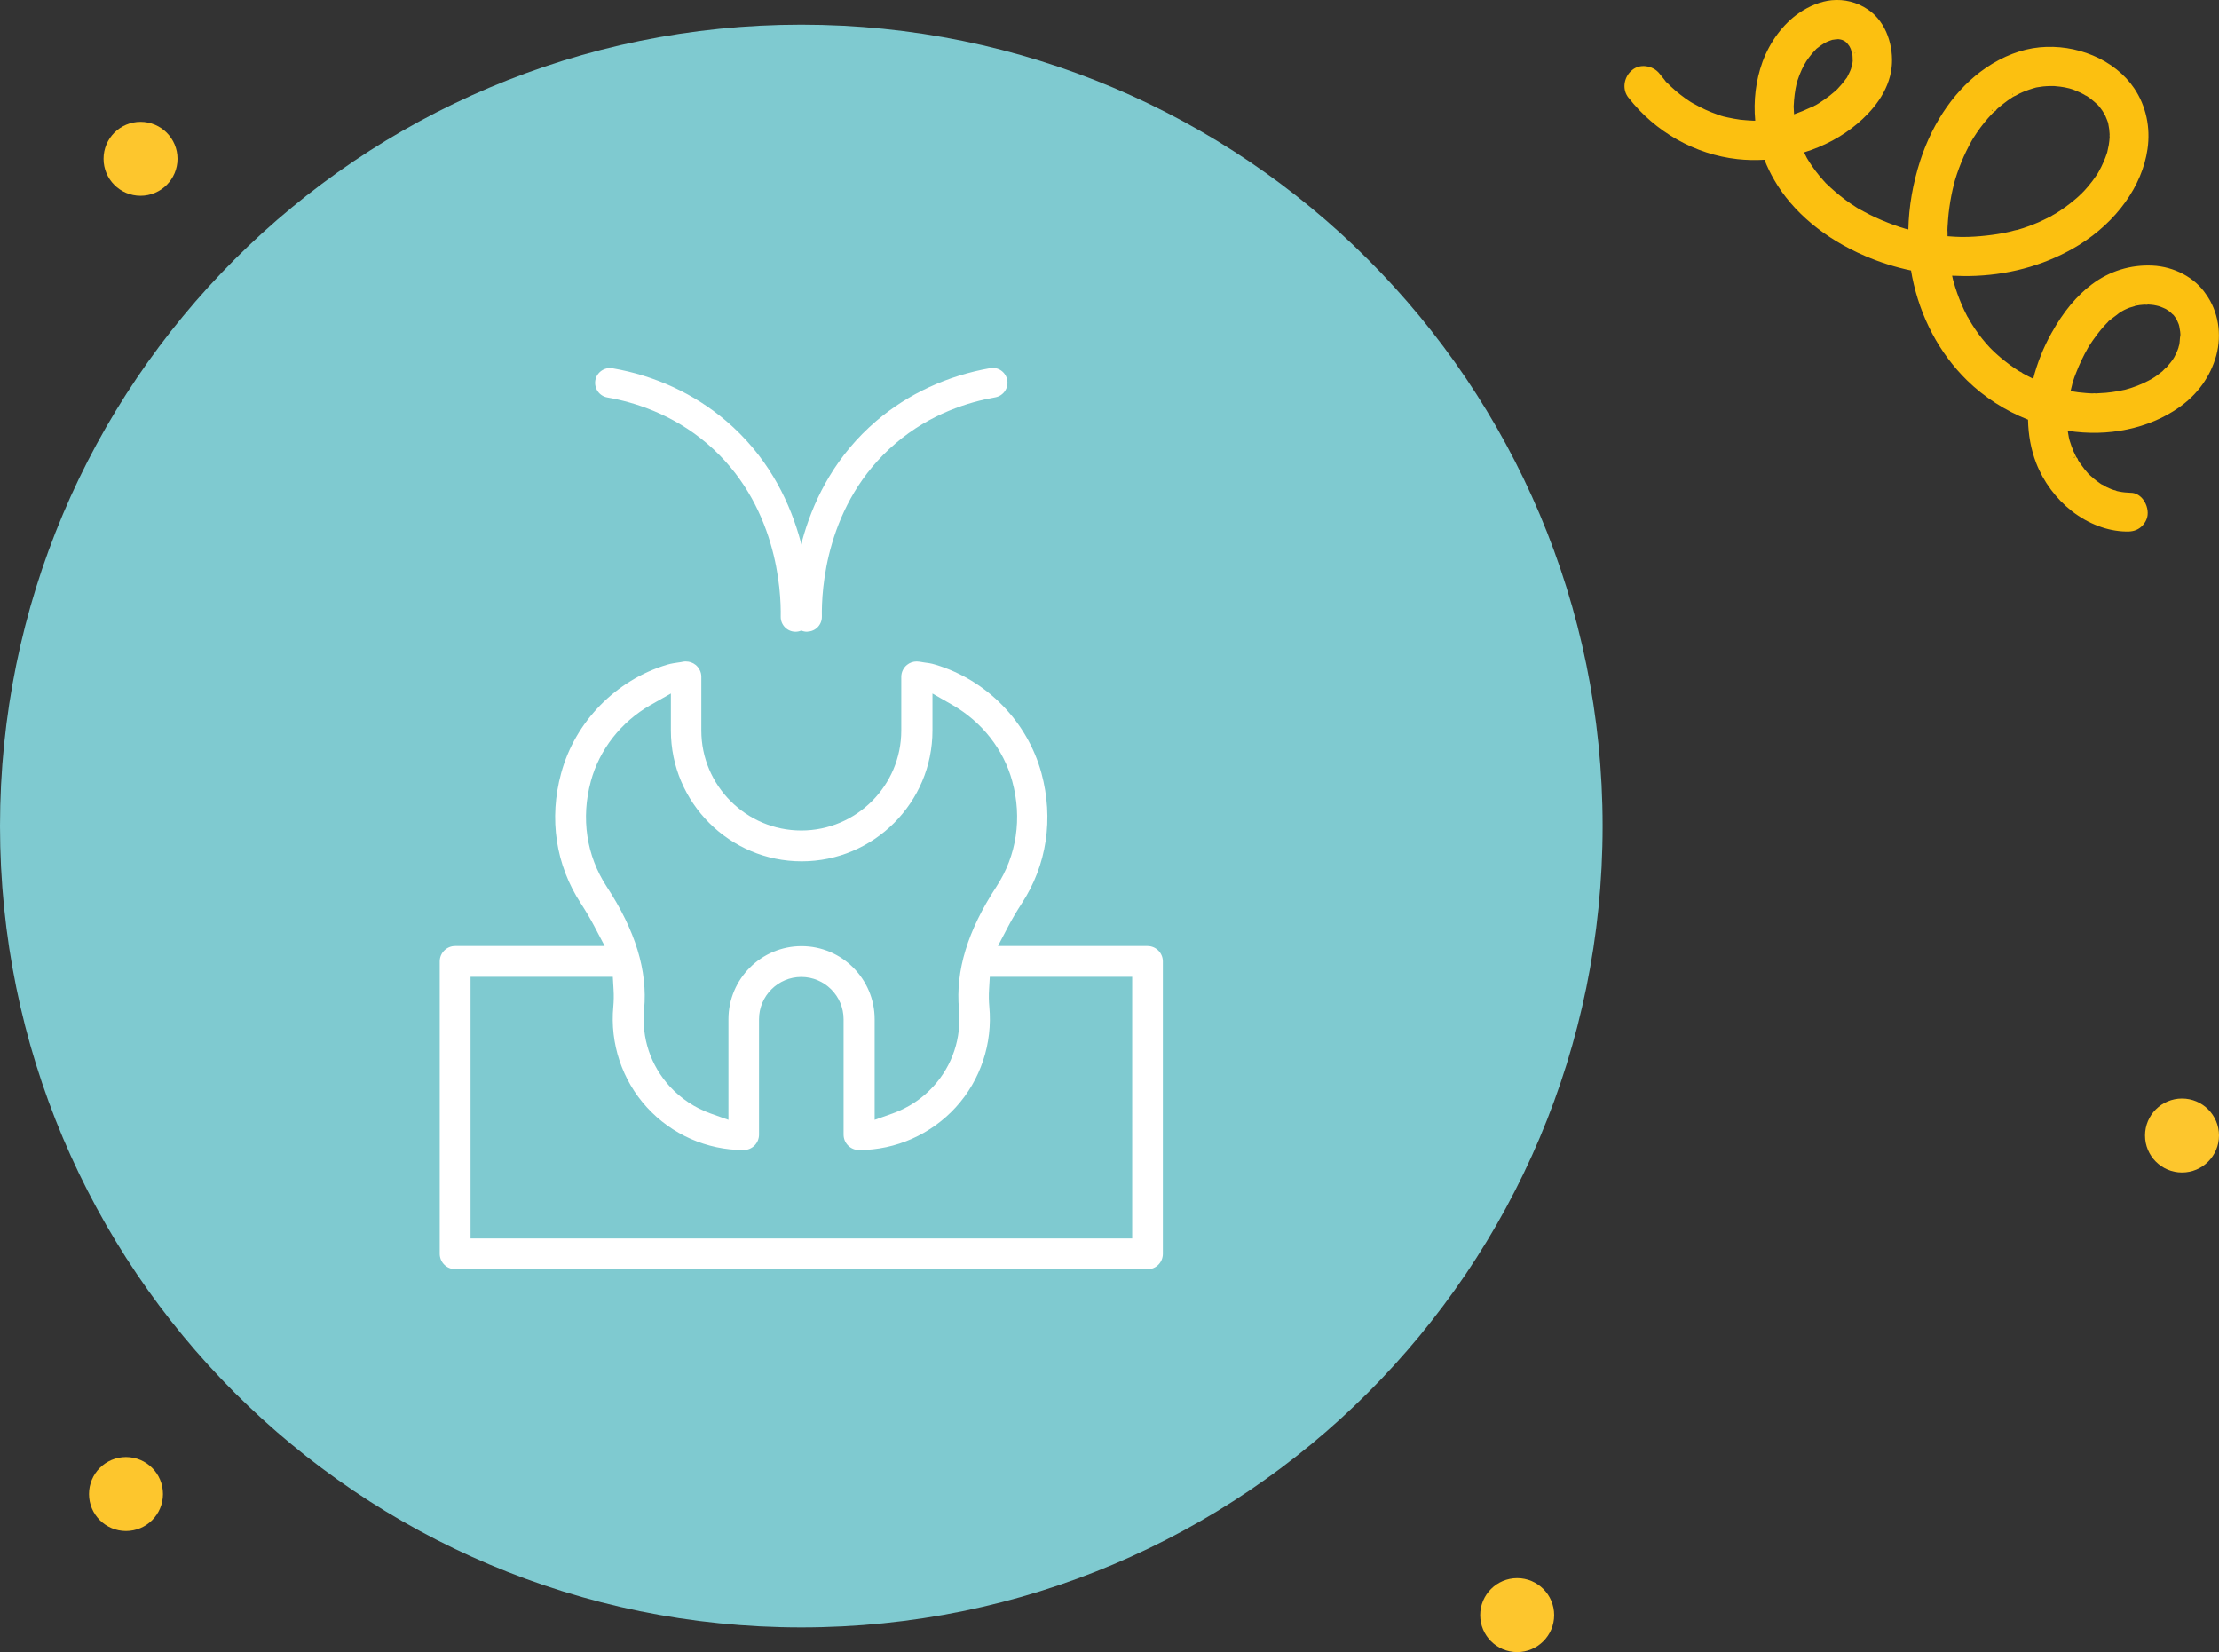
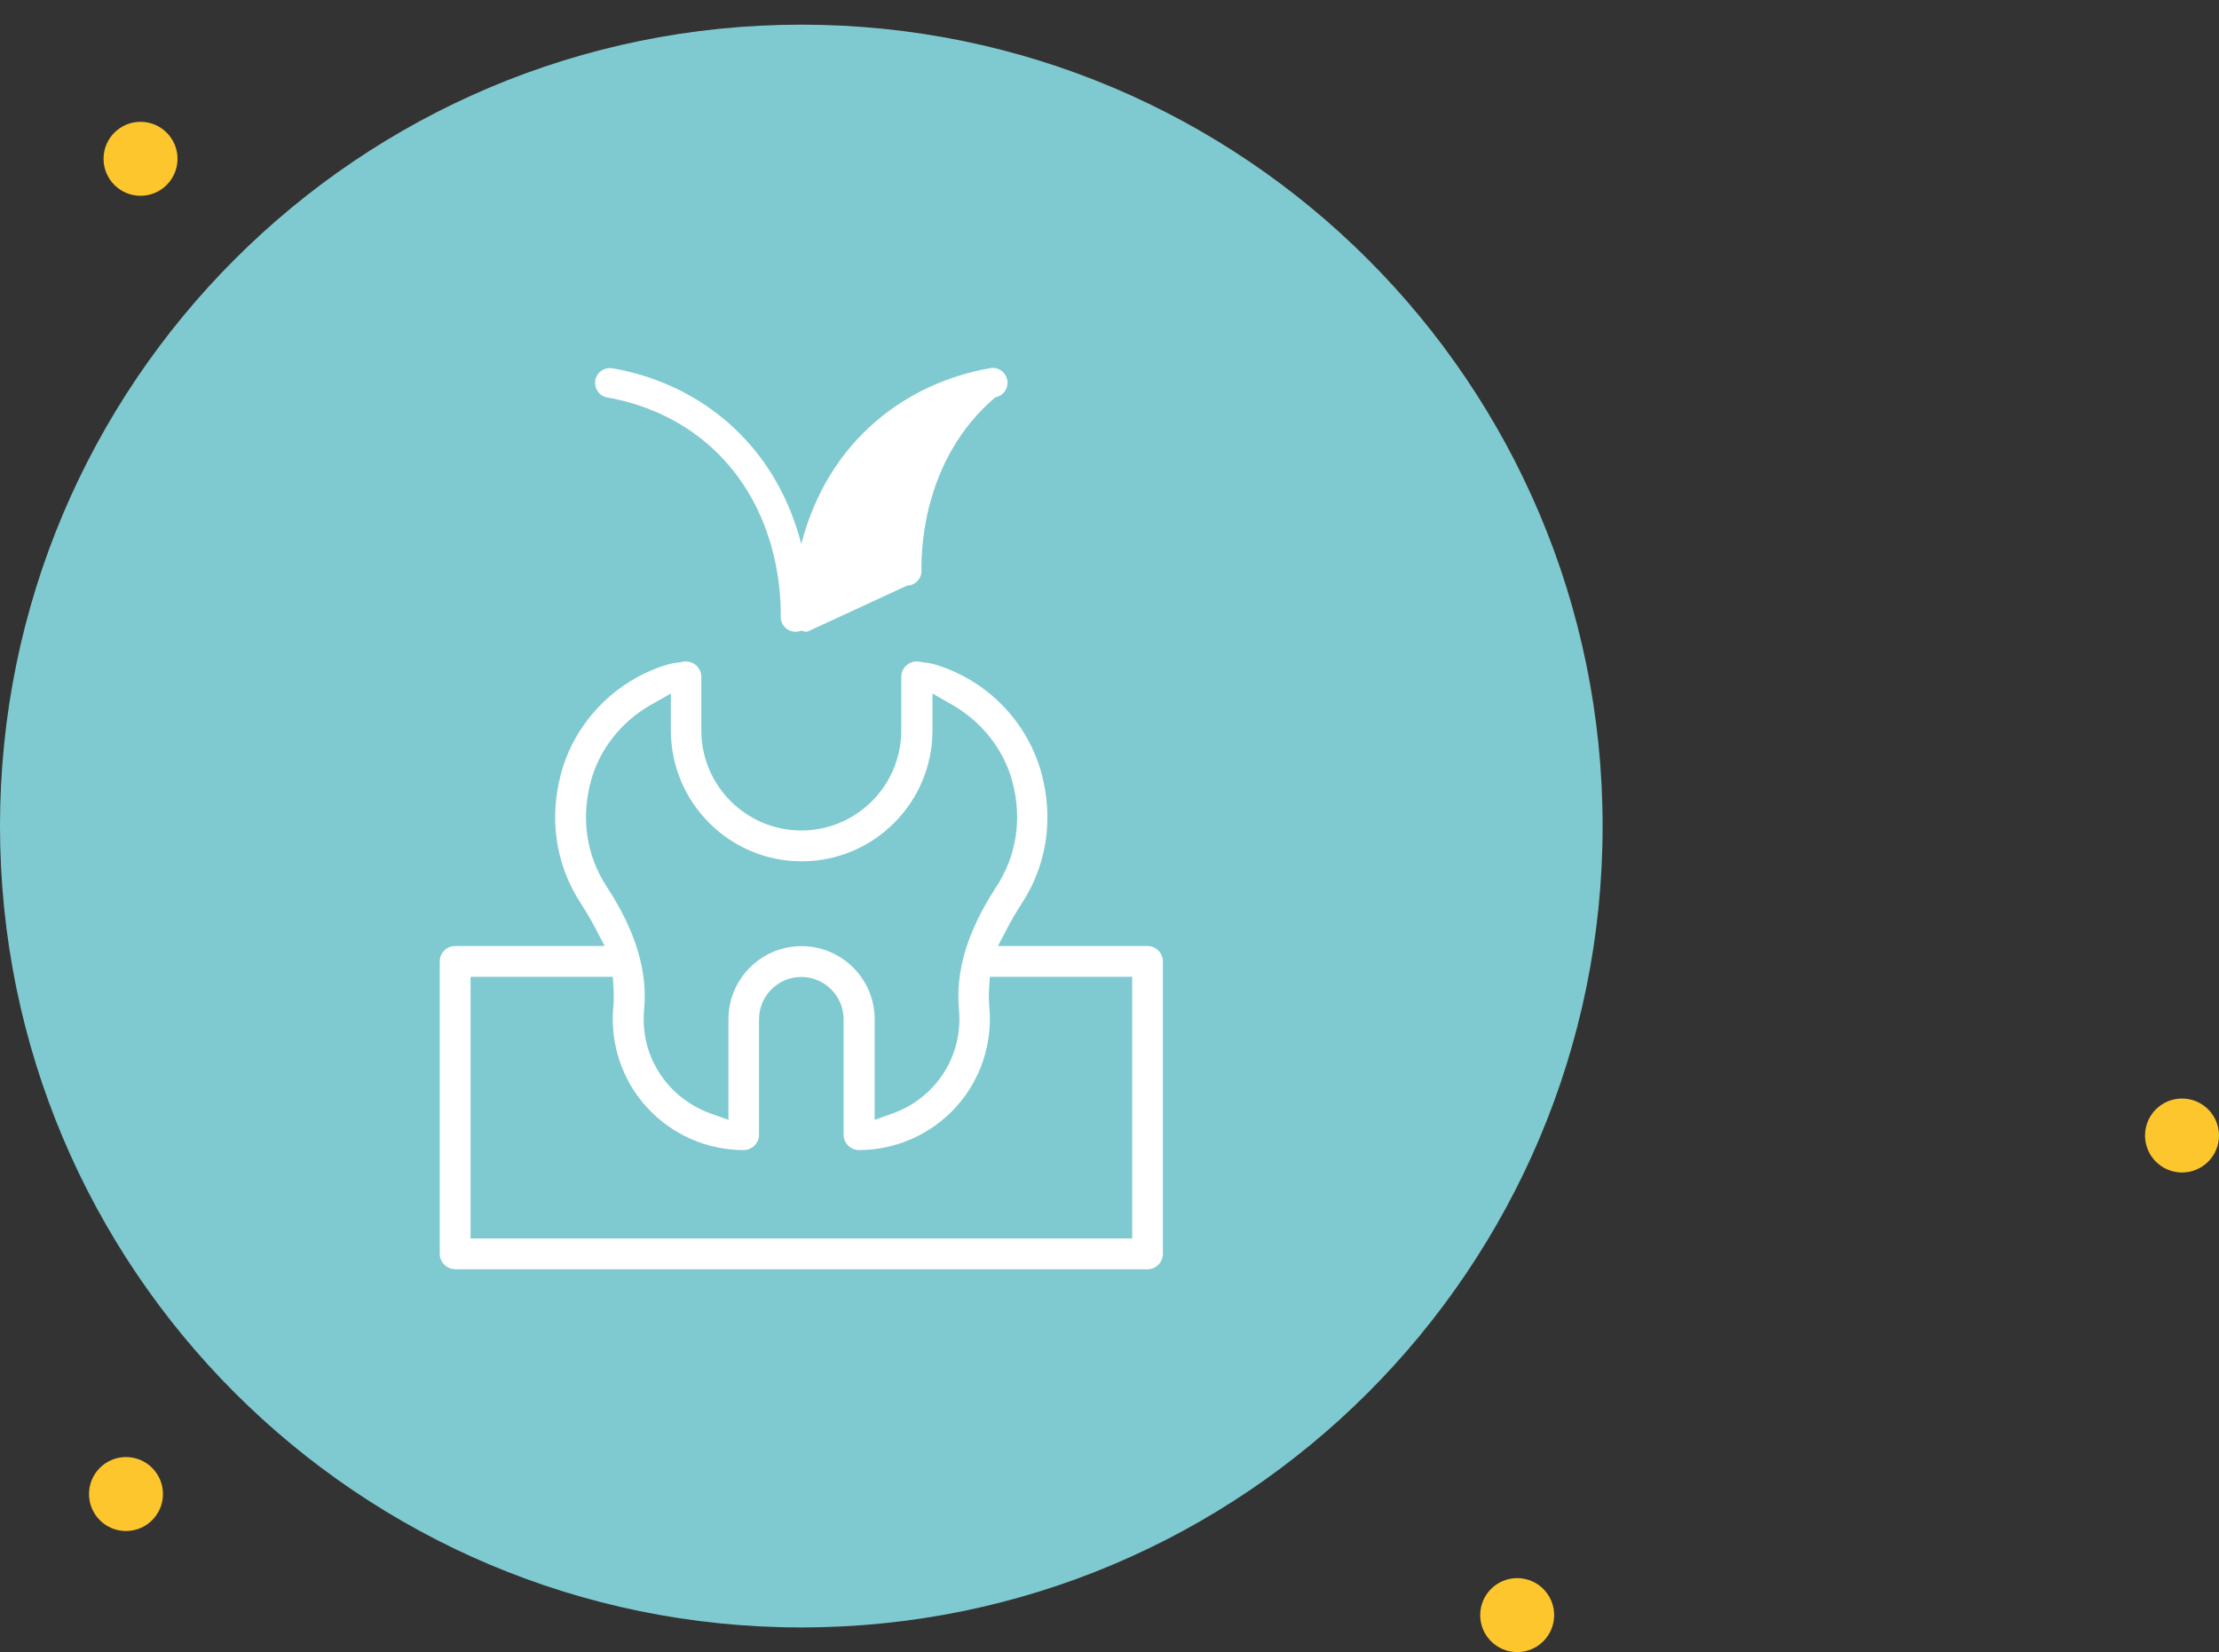
<svg xmlns="http://www.w3.org/2000/svg" version="1.1" id="oferta-wedzidelko" x="0px" y="0px" viewBox="0 0 180 134" style="enable-background:new 0 0 180 134;" xml:space="preserve">
  <rect x="0" y="0" width="180" height="134" fill="#333333" stroke="none" />
  <circle style="fill:#FDC62D;" cx="177" cy="92.1" r="3" />
  <circle style="fill:#FDC62D;" cx="11.4" cy="12.88" r="3" />
  <circle style="fill:#FDC62D;" cx="10.22" cy="121.18" r="3" />
  <circle style="fill:#FDC62D;" cx="123.07" cy="131" r="3" />
  <g>
-     <path style="fill:#FCC010;" d="M174.59,21.54c-1.76-0.08-3.46,0.44-4.9,1.52c-1.23,0.92-2.31,2.22-3.28,3.96   c-0.66,1.18-1.16,2.44-1.48,3.7c-0.29-0.14-0.58-0.29-0.87-0.45c-0.05-0.06-0.13-0.1-0.25-0.15c-0.1-0.07-0.21-0.13-0.31-0.2   c-0.29-0.19-0.57-0.4-0.85-0.62c-0.23-0.18-0.46-0.37-0.68-0.57c-0.12-0.11-0.24-0.22-0.35-0.33c-0.03-0.03-0.07-0.06-0.1-0.1   l-0.07-0.07l0,0c-0.01-0.01-0.02-0.03-0.04-0.04c-0.44-0.47-0.85-0.98-1.21-1.52c-0.16-0.24-0.32-0.49-0.47-0.75   c-0.02-0.06-0.06-0.13-0.11-0.2c-0.01-0.02-0.02-0.03-0.03-0.04c-0.09-0.17-0.18-0.35-0.26-0.52c-0.28-0.6-0.53-1.23-0.73-1.87   c-0.05-0.16-0.1-0.32-0.14-0.48l-0.04-0.13v-0.01c-0.02-0.1-0.05-0.21-0.07-0.31c0.65,0.03,1.29,0.04,1.94,0.01   c3.02-0.13,5.91-0.99,8.35-2.5c3.05-1.89,5.13-4.79,5.56-7.77c0.26-1.76-0.12-3.52-1.08-4.94c-0.76-1.13-1.95-2.08-3.35-2.66   c-1.36-0.57-2.85-0.8-4.32-0.66c-1.46,0.14-2.98,0.72-4.38,1.68c-2.37,1.62-4.25,4.28-5.3,7.49c-0.6,1.85-0.93,3.74-0.97,5.6   c-0.05-0.02-0.12-0.03-0.22-0.05c-0.16-0.05-0.32-0.1-0.48-0.15c-0.33-0.11-0.67-0.23-0.99-0.36c-0.66-0.26-1.3-0.55-1.9-0.88   c-0.15-0.08-0.31-0.17-0.46-0.25l-0.02-0.01c-0.01-0.01-0.03-0.02-0.05-0.03c-0.05-0.03-0.1-0.06-0.14-0.09   c-0.3-0.19-0.58-0.38-0.86-0.59c-0.51-0.38-1.03-0.82-1.57-1.34c0,0,0,0-0.01-0.01l-0.05-0.06c-0.04-0.04-0.07-0.08-0.11-0.12   c-0.11-0.13-0.23-0.26-0.34-0.39c-0.22-0.27-0.43-0.54-0.62-0.82c-0.1-0.14-0.19-0.29-0.28-0.43c-0.03-0.04-0.05-0.08-0.08-0.13   l-0.05-0.08c-0.07-0.14-0.15-0.3-0.23-0.46c1.59-0.49,3.07-1.27,4.3-2.31c1.16-0.97,2.6-2.57,2.81-4.63   c0.16-1.56-0.37-3.6-1.93-4.65c-0.89-0.6-1.91-0.85-2.95-0.75c-0.87,0.09-1.79,0.45-2.66,1.05c-1.27,0.88-2.34,2.32-2.94,3.95   c-0.55,1.53-0.74,3.15-0.59,4.77c-0.02,0-0.03,0-0.05,0h-0.08c0,0,0,0-0.01,0c-0.34-0.02-0.71-0.04-1.06-0.08   c-0.35-0.05-0.71-0.11-1.06-0.19c-0.09-0.02-0.17-0.04-0.26-0.06l-0.09-0.02c-0.02,0-0.04-0.01-0.06-0.02   c-0.01,0-0.02-0.01-0.02-0.01l0,0c-0.01,0-0.02,0-0.03,0c-0.06-0.02-0.14-0.05-0.25-0.09l-0.06-0.02   c-0.67-0.23-1.33-0.53-1.96-0.89l-0.08-0.04c-0.01-0.01-0.03-0.02-0.05-0.03c-0.01-0.01-0.02-0.01-0.03-0.02l0,0c0,0,0,0-0.01,0   c-0.03-0.02-0.05-0.04-0.08-0.05c-0.15-0.1-0.3-0.2-0.44-0.3c-0.27-0.19-0.53-0.4-0.78-0.61c-0.14-0.12-0.27-0.24-0.4-0.36   c-0.07-0.06-0.13-0.12-0.19-0.19l-0.06-0.06c-0.01-0.01-0.02-0.02-0.03-0.03c-0.02-0.02-0.03-0.03-0.03-0.03l0,0   c-0.01-0.01-0.03-0.02-0.05-0.03c-0.03-0.04-0.07-0.08-0.09-0.12c-0.04-0.05-0.07-0.09-0.1-0.13c-0.11-0.13-0.22-0.26-0.34-0.42   c-0.27-0.35-0.68-0.57-1.13-0.62c-0.41-0.05-0.8,0.06-1.1,0.31c-0.65,0.53-0.82,1.46-0.39,2.12c0.02,0.04,0.05,0.07,0.08,0.11   c2.18,2.8,5.41,4.62,8.86,5c0.73,0.08,1.46,0.09,2.18,0.05c0.22,0.56,0.49,1.12,0.8,1.65c1.48,2.57,4.09,4.75,7.36,6.15   c1.19,0.51,2.44,0.91,3.73,1.18c0.03,0.17,0.06,0.34,0.09,0.51c0.66,3.29,2.2,6.19,4.45,8.4c1.4,1.37,3.1,2.46,4.95,3.19   c0.02,1.23,0.24,2.42,0.65,3.49c0.59,1.54,1.63,2.93,2.91,3.93c1.33,1.03,2.88,1.62,4.37,1.65c0.35,0.01,0.76-0.01,1.15-0.3   c0.34-0.25,0.59-0.67,0.62-1.05c0.05-0.46-0.13-0.99-0.44-1.34c-0.26-0.29-0.58-0.45-0.93-0.45c-0.32-0.01-0.64-0.04-0.93-0.1   c-0.06-0.01-0.13-0.03-0.19-0.04c-0.1-0.05-0.18-0.08-0.24-0.08l0,0c-0.06-0.02-0.12-0.04-0.18-0.06   c-0.14-0.06-0.29-0.12-0.43-0.19c-0.05-0.02-0.09-0.05-0.14-0.08c-0.08-0.05-0.17-0.11-0.27-0.14c-0.05-0.04-0.11-0.07-0.16-0.11   c-0.14-0.1-0.28-0.2-0.41-0.31c-0.11-0.09-0.22-0.19-0.33-0.29c-0.04-0.03-0.07-0.07-0.11-0.1l-0.05-0.05   c-0.2-0.22-0.42-0.49-0.62-0.78c-0.08-0.11-0.15-0.22-0.22-0.33c0-0.08-0.06-0.15-0.14-0.24c-0.15-0.29-0.28-0.59-0.39-0.9   c-0.04-0.11-0.07-0.22-0.11-0.33l-0.03-0.09l0,0l-0.03-0.11c-0.01-0.06-0.03-0.11-0.04-0.17c-0.03-0.17-0.06-0.35-0.09-0.53   c3.28,0.51,6.56-0.17,9.01-1.88c1.52-1.06,2.57-2.52,3.04-4.23c0.47-1.72,0.16-3.58-0.83-4.96   C178.04,22.5,176.35,21.62,174.59,21.54z M150.54,4.93L150.54,4.93c-0.01,0-0.01,0-0.02,0H150.54z M150.49,4.29   c0,0.01,0,0.02,0,0.03c-0.03,0.01-0.06,0.01-0.09,0.01L150.49,4.29z M147.2,8.56c-0.02,0.01-0.03,0.02-0.05,0.04   c-0.05,0.02-0.1,0.05-0.14,0.06c-0.05,0.02-0.1,0.04-0.14,0.06c-0.42,0.2-0.86,0.38-1.34,0.55c-0.01-0.13-0.02-0.26-0.02-0.39   c0-0.07,0-0.14-0.01-0.2c0-0.03,0-0.05,0-0.08c0.03-0.68,0.11-1.28,0.24-1.83c0.03-0.05,0.04-0.12,0.07-0.24   c0.05-0.15,0.1-0.3,0.16-0.45c0.12-0.3,0.25-0.59,0.4-0.86c0.01-0.02,0.02-0.04,0.04-0.06c0.03-0.04,0.06-0.09,0.08-0.14   c0.08-0.13,0.17-0.25,0.26-0.37c0.1-0.13,0.2-0.26,0.3-0.37c0.04-0.04,0.07-0.08,0.11-0.12s0.08-0.08,0.11-0.12   c0.01-0.01,0.03-0.03,0.04-0.04c0.01-0.01,0.01-0.01,0.01-0.01l0,0c0-0.01,0.01-0.01,0.01-0.02c0.05-0.04,0.12-0.09,0.21-0.16   l0.04-0.03c0.1-0.08,0.21-0.15,0.32-0.22l0.11-0.07l0,0l0.06-0.03c0.05-0.02,0.1-0.05,0.14-0.07c0.13-0.06,0.26-0.1,0.4-0.15   l0.04-0.01c0.03,0,0.05-0.01,0.08-0.01c0.05-0.01,0.09-0.02,0.14-0.02c0.04-0.01,0.09-0.01,0.13-0.01c0.03,0,0.05,0,0.08-0.01   c0.02,0,0.03,0,0.05,0c0.05,0,0.09,0.01,0.14,0.02c0.01,0,0.03,0.01,0.05,0.01c0.04,0.01,0.07,0.02,0.11,0.03l0.18,0.08l0,0   c0.04,0.03,0.07,0.05,0.11,0.08c0.04,0.03,0.07,0.06,0.1,0.09l0.01,0.01c0.07,0.09,0.13,0.18,0.19,0.25   c0.02,0.04,0.04,0.09,0.06,0.12c0.02,0.03,0.03,0.06,0.04,0.08c0.02,0.05,0.04,0.1,0.05,0.16v0.01c0,0.07,0.03,0.15,0.07,0.22   c0.01,0.06,0.02,0.11,0.03,0.17s0.01,0.12,0.01,0.19c0,0.01,0,0.01,0,0.02c-0.01,0.06,0,0.13,0.01,0.2c0,0.06-0.01,0.12-0.02,0.17   c0,0.03-0.02,0.07-0.03,0.12c-0.04,0.15-0.07,0.25-0.08,0.34c-0.03,0.07-0.05,0.14-0.08,0.21c-0.06,0.14-0.13,0.27-0.2,0.41   l-0.03,0.06c-0.01,0.02-0.02,0.04-0.03,0.06c-0.03,0.03-0.05,0.07-0.07,0.09s-0.03,0.04-0.04,0.05c-0.21,0.3-0.46,0.57-0.68,0.81   c0,0,0,0-0.01,0.01l-0.07,0.06c-0.04,0.04-0.08,0.07-0.12,0.11c-0.13,0.11-0.27,0.23-0.41,0.34c-0.27,0.21-0.57,0.42-0.87,0.61   c-0.08,0.05-0.15,0.09-0.23,0.14l-0.08,0.04c-0.01,0.01-0.02,0.01-0.04,0.02C147.21,8.55,147.2,8.56,147.2,8.56L147.2,8.56z    M163.23,7.62c0.01-0.01,0.02-0.01,0.03-0.02l0.03,0.09C163.26,7.68,163.24,7.65,163.23,7.62z M161.55,8.93   c0.01-0.01,0.02-0.02,0.03-0.03l0.07,0.11C161.61,8.99,161.57,8.96,161.55,8.93z M163.42,18.69c-0.04,0.01-0.08,0.02-0.12,0.03l0,0   l0,0c-0.01,0-0.02,0.01-0.03,0.01c-0.02,0.01-0.05,0.01-0.07,0.02c-0.07,0.02-0.14,0.03-0.2,0.05c-0.31,0.07-0.62,0.13-0.93,0.18   c-0.62,0.1-1.25,0.17-1.89,0.21c-0.31,0.02-0.64,0.03-0.95,0.03h-0.09c-0.01,0-0.02,0-0.04,0c-0.18,0-0.36-0.01-0.54-0.02   c-0.19-0.01-0.39-0.02-0.58-0.04c0-0.1,0-0.2,0-0.3c0-0.05,0-0.11-0.01-0.19c0-0.08,0.01-0.16,0.01-0.25   c0.01-0.2,0.02-0.4,0.04-0.59c0.05-0.67,0.15-1.35,0.28-2.02c0.06-0.3,0.13-0.61,0.21-0.91l0.06-0.24   c0.06-0.18,0.11-0.36,0.17-0.54c0.22-0.64,0.47-1.27,0.76-1.86c0.13-0.27,0.28-0.55,0.42-0.81c0.02-0.04,0.05-0.08,0.07-0.12   l0.06-0.1l0,0c0.1-0.16,0.2-0.31,0.3-0.46c0.38-0.56,0.8-1.08,1.24-1.54c0.05-0.05,0.1-0.1,0.15-0.15c0.1-0.06,0.18-0.11,0.21-0.19   c0.03-0.03,0.06-0.06,0.09-0.09c0.27-0.23,0.54-0.45,0.82-0.65c0.13-0.09,0.27-0.18,0.4-0.27c0.04-0.02,0.08-0.05,0.12-0.07   c0.08-0.03,0.15-0.06,0.21-0.1c0.02-0.01,0.05-0.03,0.07-0.04c0.05-0.03,0.1-0.06,0.15-0.08c0.17-0.08,0.34-0.16,0.51-0.22   c0.18-0.07,0.37-0.13,0.56-0.19c0.02-0.01,0.04-0.01,0.06-0.02c0.04-0.01,0.08-0.02,0.11-0.03c0.07-0.02,0.17-0.05,0.21-0.05   c0.16-0.03,0.32-0.05,0.48-0.07c0.17-0.02,0.33-0.02,0.51-0.03c0.01,0,0.03,0,0.04,0c0.04,0,0.08,0,0.11,0c0.07,0,0.19,0,0.24,0   c0.16,0.01,0.33,0.03,0.49,0.05c0.25,0.03,0.49,0.08,0.73,0.14c0.09,0.03,0.15,0.05,0.2,0.06c0.13,0.05,0.27,0.09,0.39,0.15   c0.21,0.09,0.42,0.18,0.61,0.29c0.04,0.04,0.11,0.07,0.22,0.12c0.12,0.08,0.24,0.16,0.35,0.25c0.18,0.14,0.34,0.29,0.51,0.44   l0.04,0.04c0.03,0.03,0.05,0.06,0.08,0.09c0.1,0.12,0.19,0.24,0.28,0.37c0.03,0.04,0.06,0.09,0.08,0.13   c0.01,0.03,0.03,0.06,0.05,0.09c0.03,0.05,0.09,0.15,0.11,0.19c0.05,0.11,0.1,0.23,0.14,0.34c0.02,0.06,0.05,0.13,0.07,0.19   c0.01,0.02,0.01,0.04,0.02,0.06c0.07,0.35,0.11,0.64,0.12,0.92c-0.01,0.06-0.01,0.13,0,0.21c0,0.02,0,0.04,0,0.04   c-0.01,0.2-0.04,0.4-0.07,0.61c-0.03,0.17-0.07,0.34-0.11,0.52l-0.02,0.09c0,0.01,0,0.02-0.01,0.03c-0.01,0.03-0.02,0.06-0.04,0.11   l-0.01,0.03c-0.11,0.33-0.26,0.67-0.42,1c-0.07,0.14-0.15,0.28-0.22,0.41l-0.04,0.07l0,0l0,0l-0.06,0.1   c-0.03,0.05-0.06,0.09-0.09,0.13c-0.2,0.29-0.41,0.58-0.65,0.86c-0.18,0.22-0.38,0.43-0.58,0.63c-0.01,0.01-0.02,0.02-0.03,0.02   l0,0l-0.01,0.01c-0.03,0.03-0.06,0.06-0.1,0.1c-0.13,0.12-0.26,0.24-0.4,0.35c-0.46,0.39-0.96,0.75-1.49,1.08   c-0.05,0.03-0.1,0.06-0.16,0.09c0,0-0.01,0-0.01,0.01c-0.05,0.02-0.12,0.06-0.22,0.13c-0.06,0.03-0.12,0.06-0.18,0.09   c-0.27,0.14-0.55,0.27-0.83,0.4c-0.56,0.24-1.15,0.46-1.75,0.63C163.59,18.65,163.5,18.67,163.42,18.69z M163.67,30.3   c0.02-0.03,0.03-0.05,0.06-0.07l-0.04,0.09C163.69,30.31,163.68,30.31,163.67,30.3z M171.71,40.02L171.71,40.02l0.02-0.06   C171.72,39.97,171.72,40,171.71,40.02z M168.34,37.06l-0.09,0.08c-0.01-0.01-0.01-0.03-0.02-0.04   C168.26,37.07,168.3,37.06,168.34,37.06z M174.28,24.47c0,0.02,0,0.05,0,0.07V24.47L174.28,24.47z M173.21,24.57   c0.01,0.03,0.01,0.05,0.01,0.08l-0.04-0.07C173.19,24.57,173.2,24.57,173.21,24.57z M172.07,25.28l0.05-0.03   c0.04-0.02,0.08-0.04,0.13-0.07l0.03-0.02c0.15-0.08,0.31-0.14,0.45-0.2c0.06-0.02,0.13-0.04,0.2-0.06   c0.04-0.01,0.09-0.02,0.13-0.04c0.05-0.01,0.11-0.03,0.17-0.06c0.04-0.01,0.08-0.02,0.12-0.02c0.15-0.03,0.3-0.05,0.46-0.06   c0.06-0.01,0.12-0.01,0.18-0.01c0,0,0,0,0.01,0c0.07,0.02,0.15,0.01,0.26-0.01c0.09,0.01,0.18,0.01,0.26,0.02   c0.13,0.01,0.25,0.03,0.38,0.06c0.04,0.01,0.08,0.02,0.13,0.03c0.03,0.01,0.05,0.01,0.08,0.02c0.13,0.04,0.25,0.09,0.37,0.14   c0.07,0.03,0.13,0.06,0.2,0.09c0.02,0.01,0.03,0.02,0.05,0.03c0.05,0.04,0.1,0.07,0.15,0.1c0.04,0.03,0.08,0.05,0.12,0.08   s0.08,0.07,0.13,0.12c0.05,0.05,0.11,0.11,0.18,0.16c0.04,0.05,0.08,0.1,0.12,0.16c0.02,0.03,0.05,0.07,0.07,0.1   s0.04,0.06,0.06,0.09c0,0,0,0,0,0.01c0,0,0,0.01,0.01,0.01c0.05,0.11,0.1,0.23,0.15,0.35c0.02,0.04,0.03,0.08,0.04,0.13   c0.01,0.02,0.01,0.05,0.02,0.07v0.01c0.03,0.14,0.05,0.27,0.07,0.41c0.01,0.08,0.01,0.15,0.02,0.23c0,0.01,0,0.02,0,0.04   c-0.03,0.15-0.04,0.29-0.05,0.43c-0.01,0.14-0.02,0.28-0.05,0.4c0,0.02-0.01,0.04-0.02,0.06c-0.02,0.05-0.03,0.1-0.04,0.16   c-0.05,0.16-0.12,0.31-0.19,0.47c-0.05,0.11-0.11,0.22-0.17,0.33c-0.02,0.03-0.04,0.05-0.05,0.08c-0.03,0.04-0.05,0.08-0.08,0.12   c-0.09,0.13-0.2,0.26-0.31,0.39c-0.05,0.06-0.11,0.12-0.16,0.19c-0.01,0.01-0.02,0.02-0.03,0.03c-0.07,0.04-0.15,0.12-0.25,0.23   c-0.03,0.03-0.05,0.06-0.07,0.07c-0.12,0.1-0.26,0.21-0.4,0.31c-0.13,0.1-0.27,0.19-0.42,0.28c-0.05,0.03-0.09,0.06-0.14,0.08   l-0.06,0.03c-0.03,0.02-0.06,0.03-0.09,0.05c-0.57,0.3-1.2,0.55-1.87,0.73l0,0c-0.05,0.01-0.1,0.02-0.13,0.03   c-0.01,0-0.01,0-0.02,0l0,0c-0.02,0-0.03,0.01-0.04,0.01c-0.13,0.03-0.26,0.06-0.39,0.08c-0.33,0.06-0.68,0.11-1.02,0.14   c-0.27,0.02-0.54,0.04-0.81,0.05c-0.06-0.02-0.15-0.01-0.29,0c-0.17-0.01-0.34-0.01-0.51-0.03c-0.42-0.03-0.83-0.08-1.25-0.16   c0.04-0.18,0.09-0.36,0.13-0.53v-0.01l0.03-0.11c0.02-0.06,0.03-0.11,0.05-0.17c0.07-0.21,0.14-0.43,0.23-0.64   c0.27-0.7,0.6-1.4,0.98-2.06l0.08-0.14l0,0l0.05-0.07c0.08-0.12,0.16-0.24,0.24-0.36c0.22-0.32,0.45-0.62,0.68-0.9   c0.09-0.11,0.19-0.22,0.28-0.32c0.06-0.06,0.12-0.12,0.18-0.19l0.05-0.05c0.01-0.01,0.03-0.03,0.04-0.04s0.01-0.01,0.01-0.01l0,0   c0.01-0.02,0.03-0.04,0.04-0.06c0.18-0.15,0.5-0.39,0.68-0.52C171.84,25.42,171.96,25.35,172.07,25.28z" />
-   </g>
+     </g>
  <g>
    <path style="fill:#7FCAD0;" d="M65,132L65,132c-35.9,0-65-29.1-65-65l0,0C0,31.1,29.1,2,65,2l0,0c35.9,0,65,29.1,65,65l0,0   C130,102.9,100.9,132,65,132z" />
    <g>
      <path style="fill:#FFFFFF;" d="M36.92,102.94c-0.69,0-1.25-0.56-1.25-1.25V77.98c0-0.69,0.56-1.25,1.25-1.25h12.13l-0.84-1.6    c-0.32-0.61-0.69-1.23-1.09-1.85c-2.04-3.12-2.61-6.87-1.6-10.57c1.13-4.17,4.43-7.55,8.6-8.8c0.34-0.1,0.66-0.14,0.92-0.18    c0.14-0.02,0.25-0.03,0.36-0.06c0.08-0.02,0.16-0.02,0.24-0.02c0.29,0,0.57,0.1,0.79,0.28c0.29,0.24,0.46,0.59,0.46,0.96v4.36    c0,4.47,3.64,8.11,8.11,8.11s8.11-3.64,8.11-8.11V54.9c0-0.38,0.17-0.73,0.46-0.97c0.22-0.18,0.5-0.28,0.79-0.28    c0.08,0,0.16,0.01,0.24,0.02c0.11,0.02,0.23,0.04,0.36,0.06c0.26,0.03,0.57,0.07,0.92,0.18c4.17,1.25,7.46,4.62,8.6,8.8    c1,3.7,0.44,7.46-1.6,10.57c-0.4,0.62-0.77,1.24-1.09,1.85l-0.84,1.6h12.13c0.69,0,1.25,0.56,1.25,1.25v23.72    c0,0.69-0.56,1.25-1.25,1.25H36.92V102.94z M38.17,100.45h53.67V79.23H80.29l-0.06,1.03c-0.03,0.48-0.02,0.94,0.02,1.39    c0.28,2.98-0.71,5.96-2.72,8.16s-4.87,3.47-7.85,3.47c-0.69,0-1.25-0.56-1.25-1.25v-9.36c0-1.89-1.54-3.43-3.43-3.43    s-3.43,1.54-3.43,3.43v9.36c0,0.69-0.56,1.25-1.25,1.25c-2.98,0-5.84-1.26-7.85-3.47c-2.01-2.2-3-5.18-2.72-8.16    c0.04-0.44,0.05-0.91,0.02-1.39l-0.06-1.03H38.17V100.45z M52.76,57.19c-2.38,1.36-4.14,3.61-4.83,6.17    c-0.82,3-0.36,6.04,1.28,8.55c2.34,3.57,3.33,6.83,3.04,9.96c-0.22,2.32,0.52,4.54,2.08,6.25c0.9,0.98,2.04,1.74,3.3,2.19    l1.46,0.52v-8.16c0-3.27,2.66-5.93,5.93-5.93s5.93,2.66,5.93,5.93v8.16l1.46-0.52c1.26-0.45,2.4-1.2,3.3-2.19    c1.56-1.71,2.29-3.93,2.08-6.25c-0.29-3.13,0.7-6.39,3.04-9.96c1.64-2.51,2.1-5.55,1.28-8.55c-0.69-2.56-2.46-4.81-4.83-6.17    l-1.64-0.94v3c0,5.85-4.76,10.61-10.61,10.61S54.42,65.1,54.42,59.25v-3L52.76,57.19z" />
      <g>
        <path style="fill:#FFFFFF;" d="M64.53,51.24c-0.01,0-0.02,0-0.02,0c-0.66-0.01-1.19-0.56-1.18-1.22     c0.04-2.07-0.28-9.19-5.98-14.05c-2.83-2.41-5.95-3.36-8.08-3.73c-0.65-0.11-1.09-0.73-0.98-1.39c0.11-0.65,0.74-1.09,1.39-0.98     c3.47,0.6,6.65,2.08,9.22,4.27c6.51,5.55,6.87,13.59,6.83,15.93C65.71,50.72,65.18,51.24,64.53,51.24z" />
-         <path style="fill:#FFFFFF;" d="M65.47,51.24c-0.65,0-1.19-0.52-1.2-1.18c-0.04-2.33,0.32-10.38,6.83-15.93     c2.57-2.19,5.76-3.66,9.22-4.27c0.65-0.12,1.27,0.32,1.39,0.98c0.11,0.65-0.32,1.27-0.98,1.39c-2.12,0.37-5.25,1.31-8.08,3.73     c-5.71,4.87-6.02,11.99-5.98,14.05c0.01,0.66-0.51,1.21-1.18,1.22C65.49,51.24,65.48,51.24,65.47,51.24z" />
+         <path style="fill:#FFFFFF;" d="M65.47,51.24c-0.65,0-1.19-0.52-1.2-1.18c-0.04-2.33,0.32-10.38,6.83-15.93     c2.57-2.19,5.76-3.66,9.22-4.27c0.65-0.12,1.27,0.32,1.39,0.98c0.11,0.65-0.32,1.27-0.98,1.39c-5.71,4.87-6.02,11.99-5.98,14.05c0.01,0.66-0.51,1.21-1.18,1.22C65.49,51.24,65.48,51.24,65.47,51.24z" />
      </g>
    </g>
  </g>
</svg>